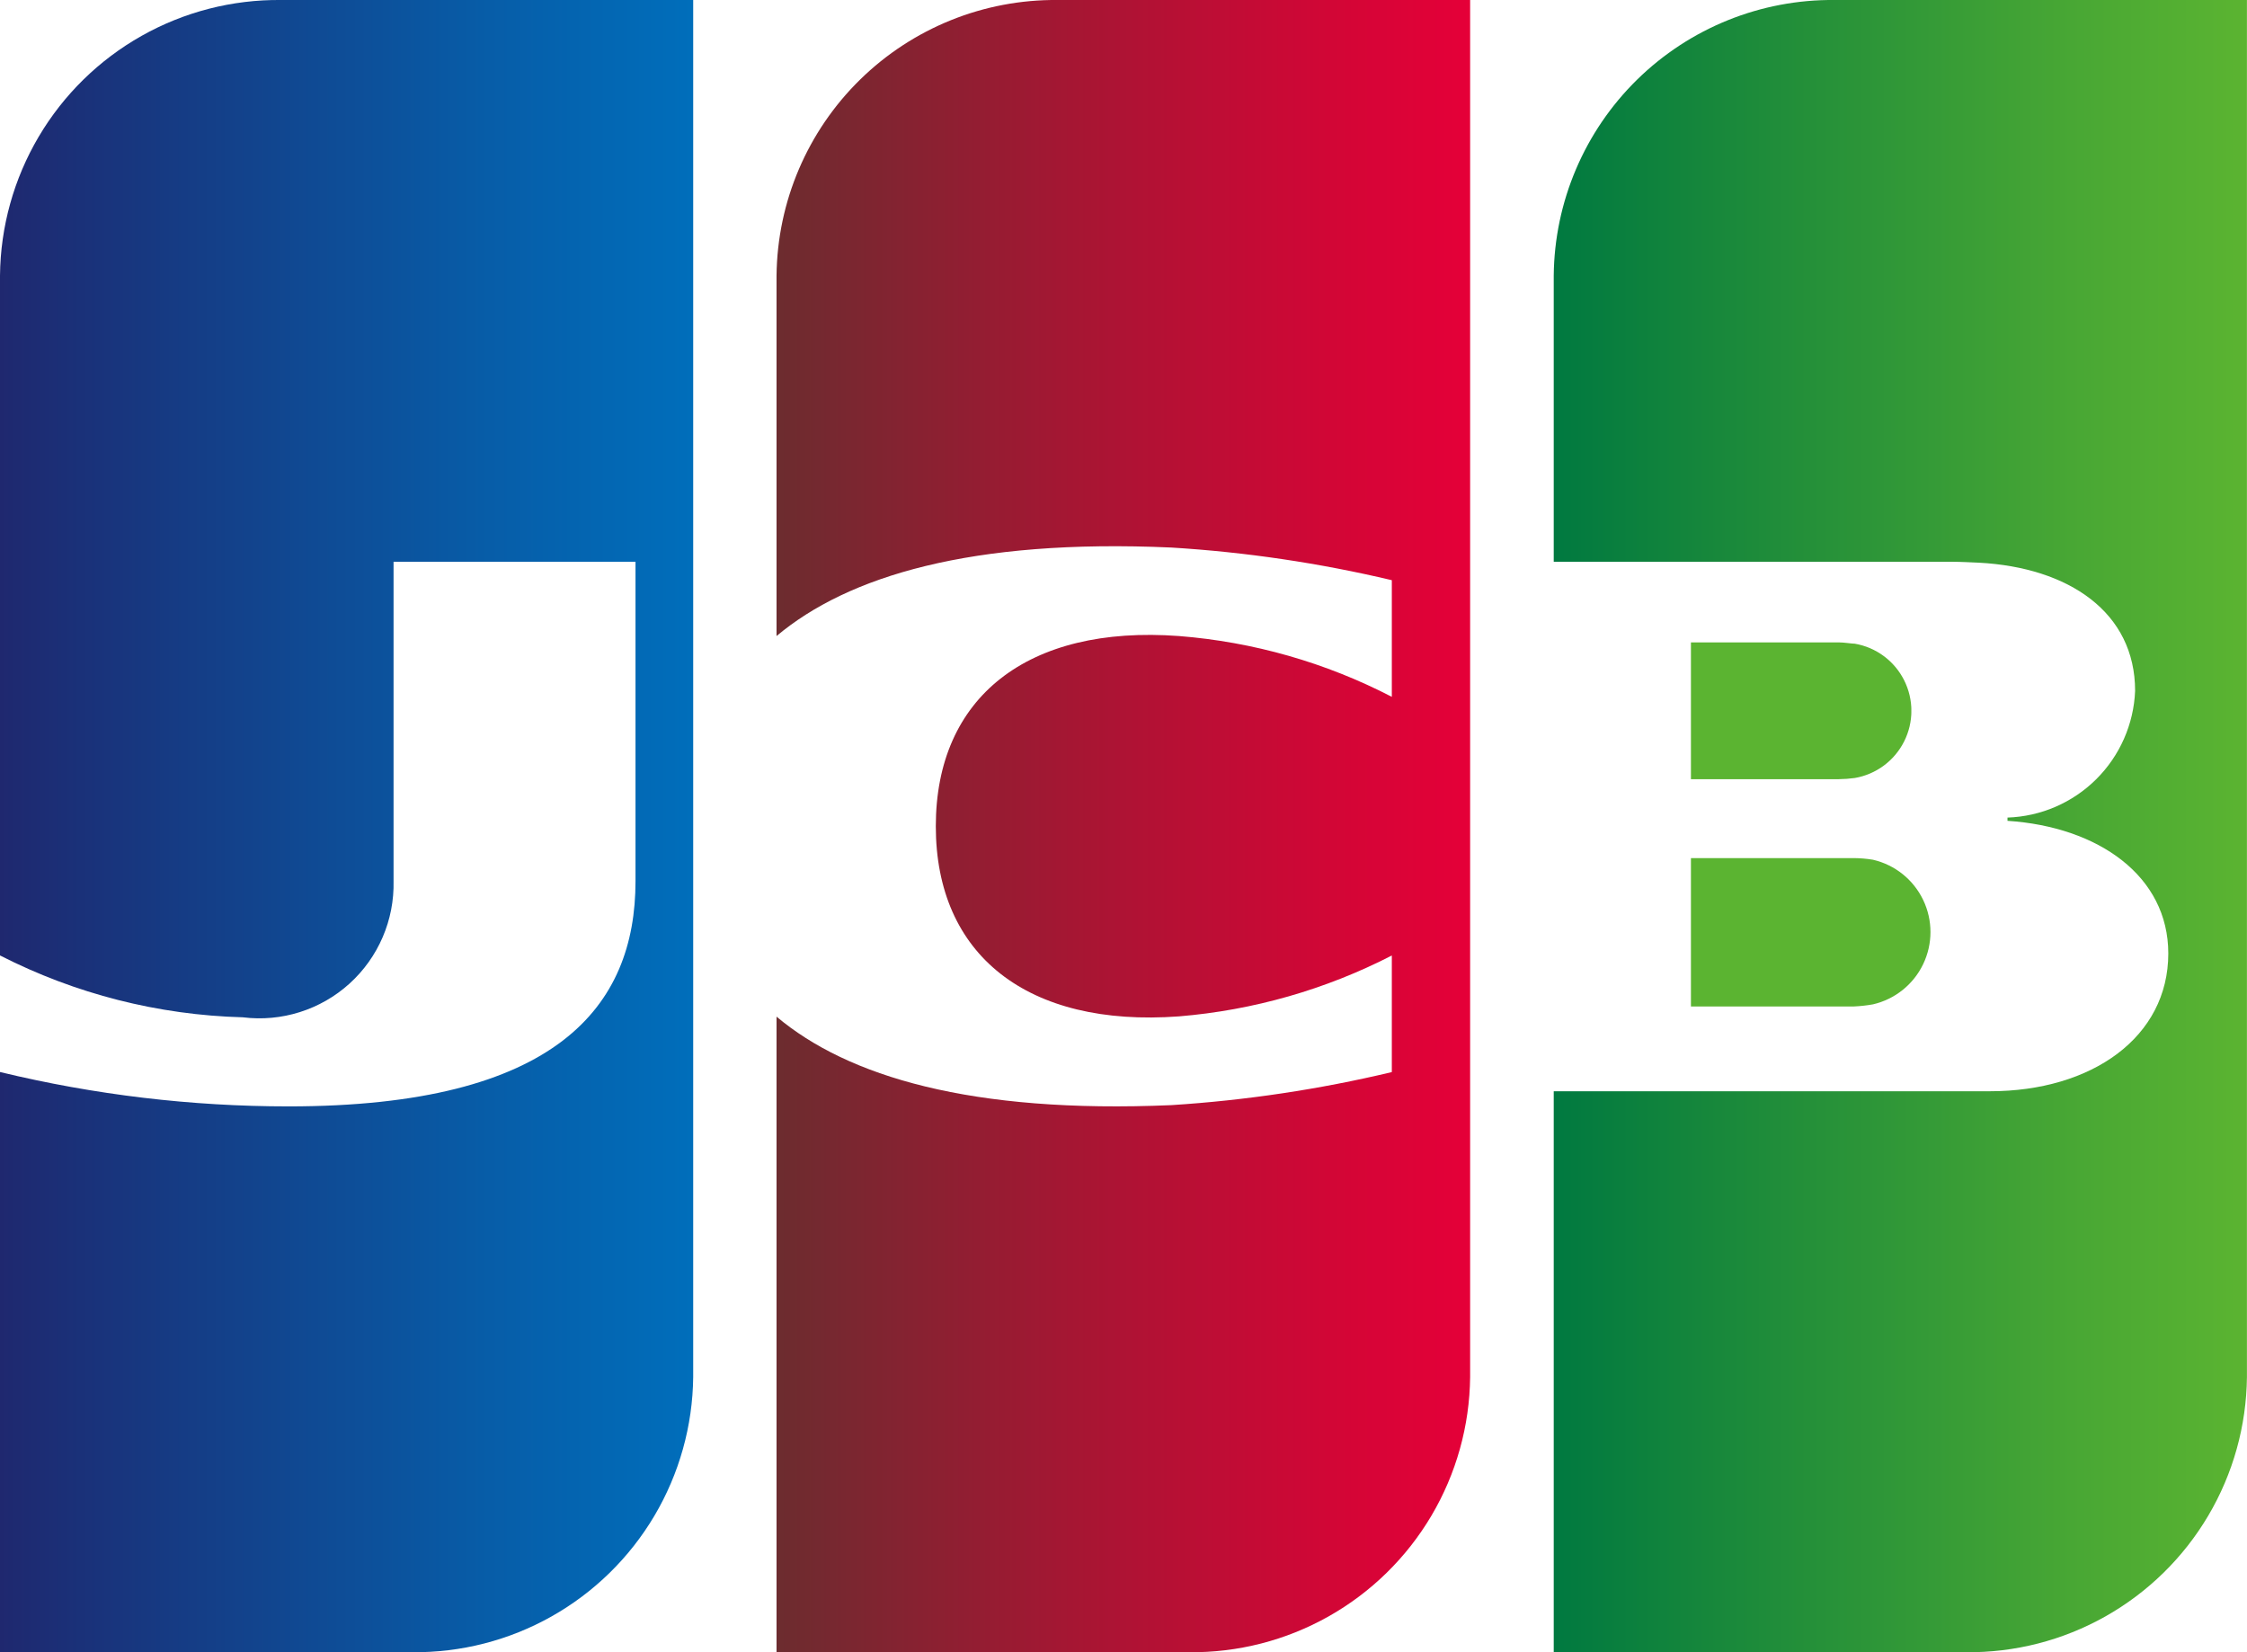
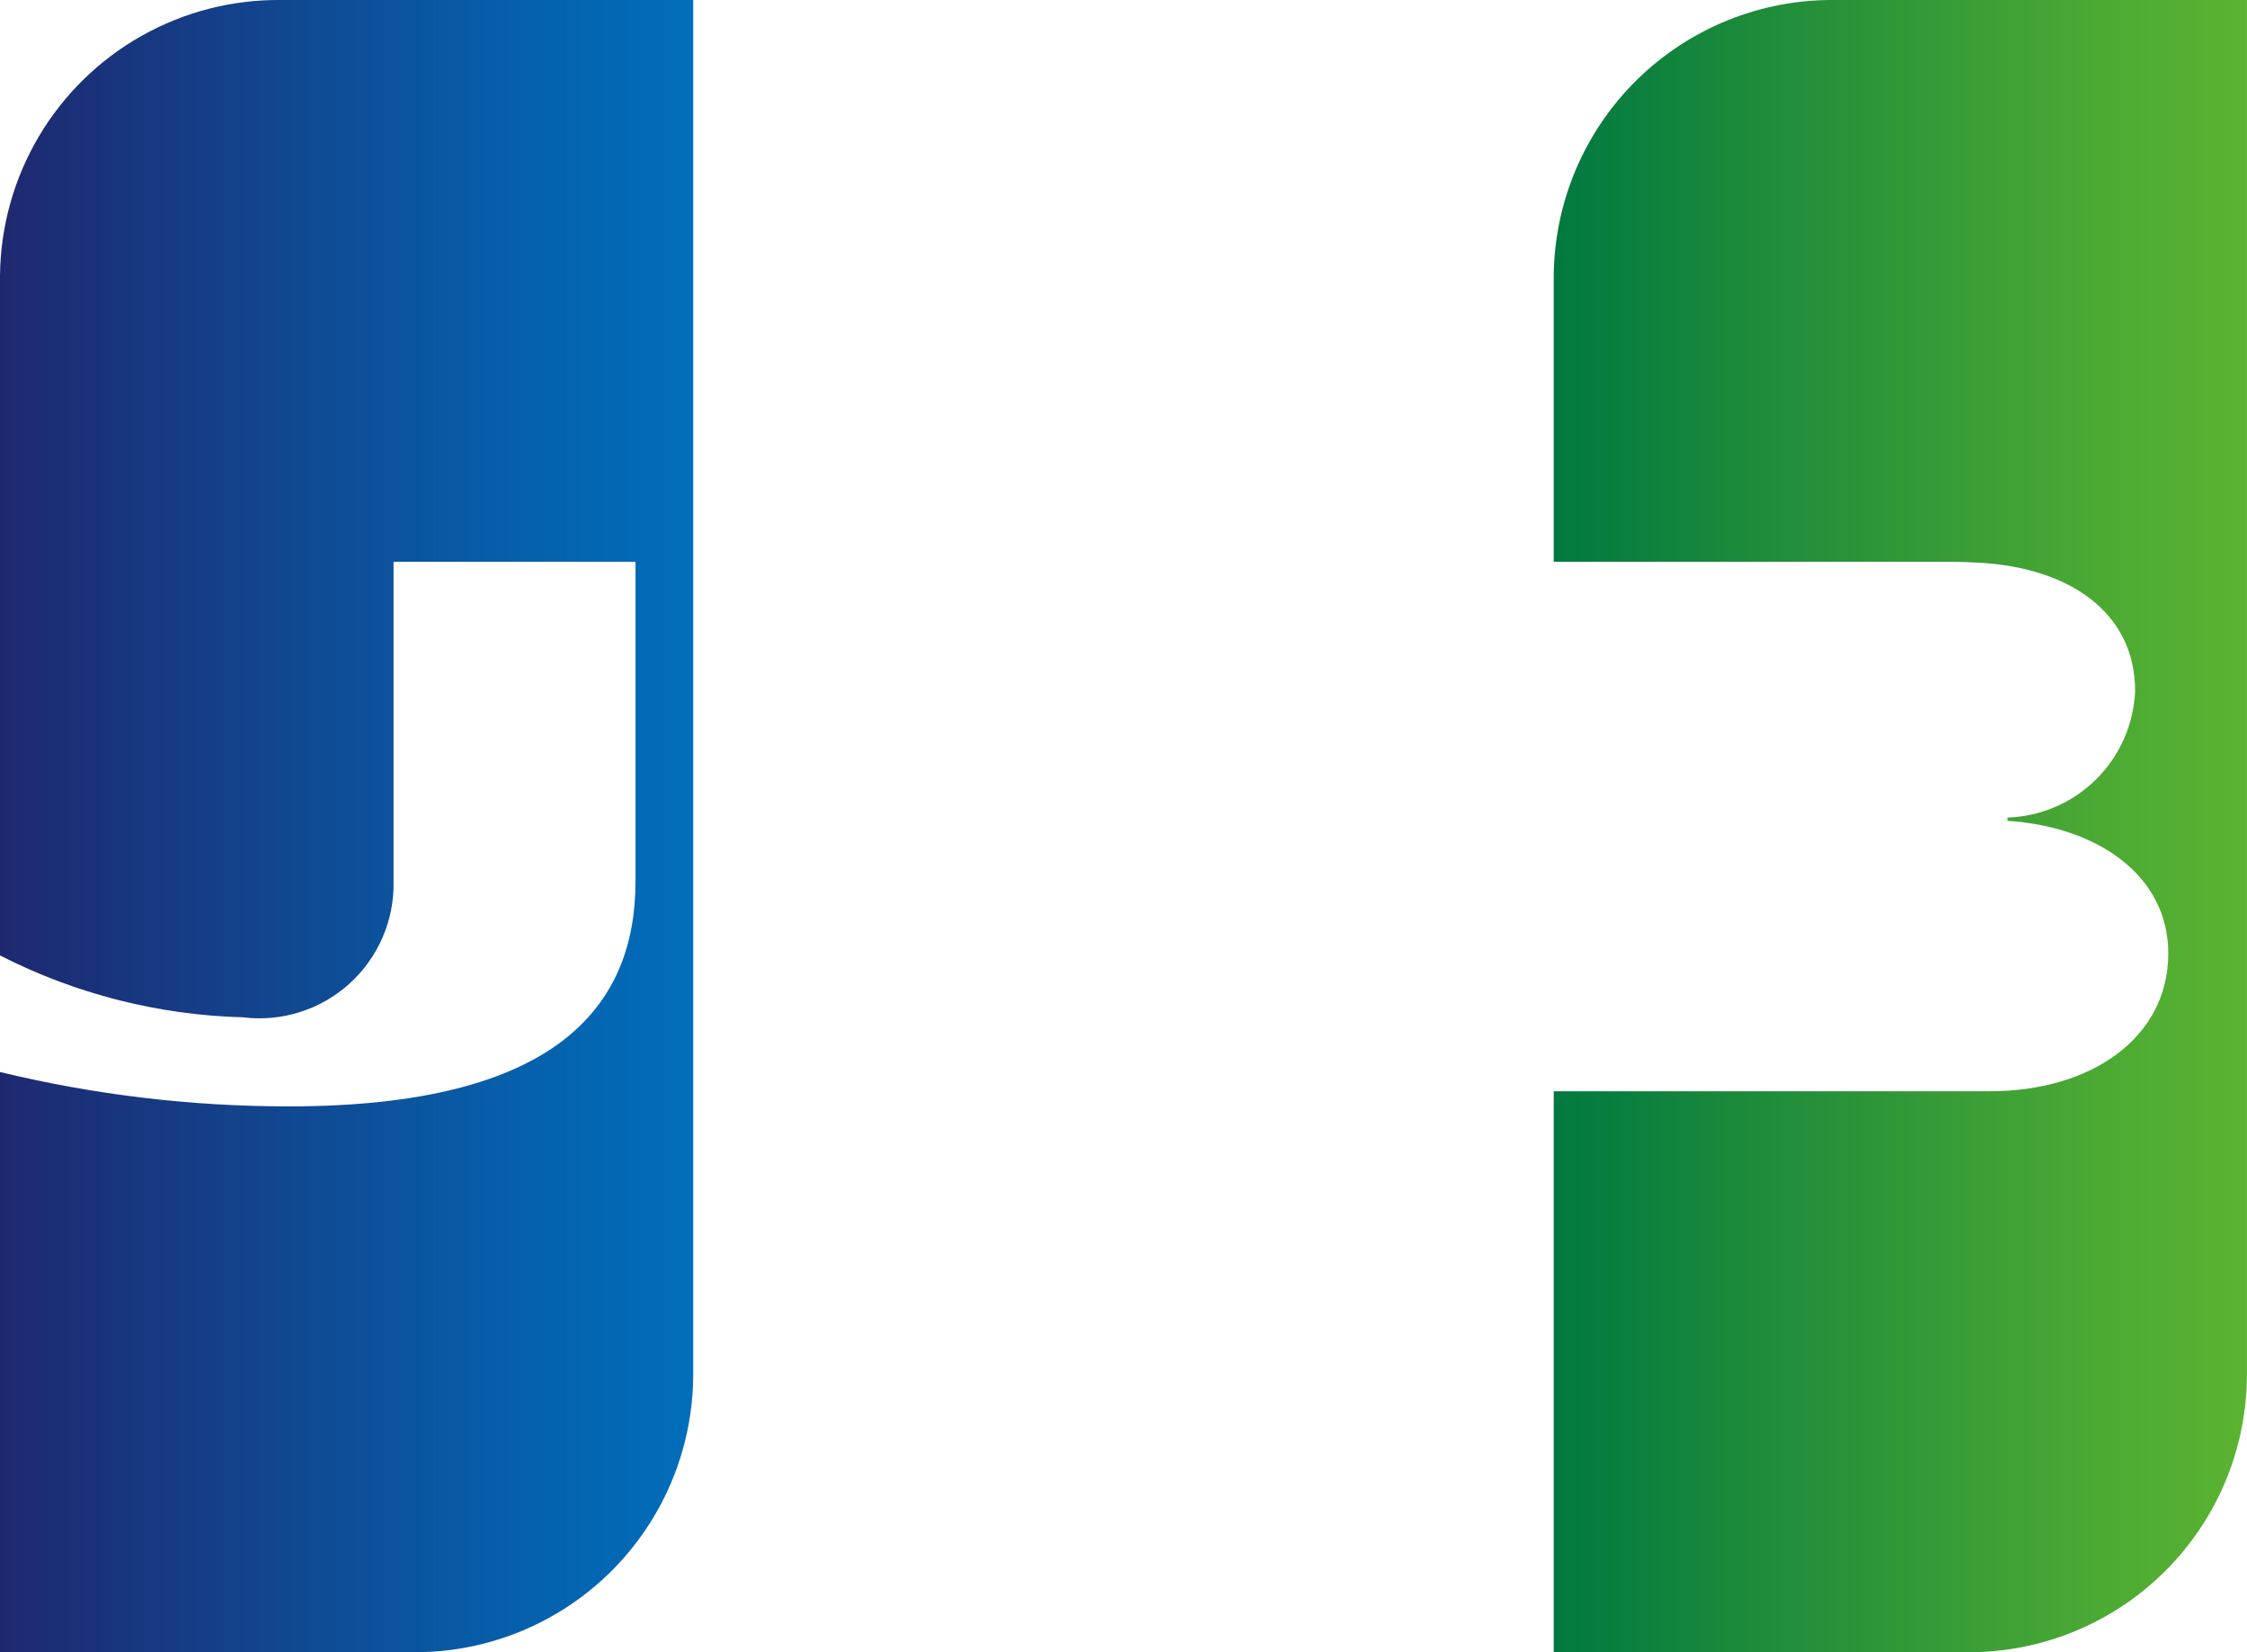
<svg xmlns="http://www.w3.org/2000/svg" xmlns:xlink="http://www.w3.org/1999/xlink" width="34" height="25" viewBox="0 0 34 25">
  <defs>
    <clipPath id="clip-path">
-       <path id="パス_48695" data-name="パス 48695" d="M20.312,10.533v2.245h2.465a2.193,2.193,0,0,0,.29-.032,1.123,1.123,0,0,0,0-2.188,1.837,1.837,0,0,0-.29-.025Z" transform="translate(-20.312 -10.533)" fill="none" />
-     </clipPath>
+       </clipPath>
    <linearGradient id="linear-gradient" x1="-7.063" y1="5.451" x2="-6.715" y2="5.451" gradientUnits="objectBoundingBox">
      <stop offset="0" stop-color="#007940" />
      <stop offset="0.238" stop-color="#18883b" />
      <stop offset="0.747" stop-color="#48a734" />
      <stop offset="1" stop-color="#5bb431" />
    </linearGradient>
    <clipPath id="clip-path-2">
      <path id="パス_48696" data-name="パス 48696" d="M22.917,0a4.211,4.211,0,0,0-4.251,4.17V8.5h6.019c.137,0,.308.01.412.014,1.365.072,2.366.752,2.366,1.94a2,2,0,0,1-1.931,1.917v.049c1.377.091,2.433.835,2.433,2.007,0,1.267-1.156,2.085-2.7,2.085H18.666V25H24.9a4.207,4.207,0,0,0,4.255-4.164V0Z" transform="translate(-18.666)" fill="none" />
    </clipPath>
    <linearGradient id="linear-gradient-2" y1="1" x2="1" y2="1" gradientUnits="objectBoundingBox">
      <stop offset="0" stop-color="#007940" />
      <stop offset="0.238" stop-color="#18883b" />
      <stop offset="0.746" stop-color="#48a734" />
      <stop offset="0.999" stop-color="#5bb431" />
      <stop offset="1" stop-color="#5bb431" />
    </linearGradient>
    <clipPath id="clip-path-3">
-       <path id="パス_48697" data-name="パス 48697" d="M20.312,7.884v2.07h2.235a1.948,1.948,0,0,0,.245-.018,1.031,1.031,0,0,0,0-2.032c-.045,0-.163-.02-.245-.02Z" transform="translate(-20.312 -7.884)" fill="none" />
-     </clipPath>
+       </clipPath>
    <linearGradient id="linear-gradient-3" x1="-7.679" y1="7.526" x2="-7.301" y2="7.526" xlink:href="#linear-gradient" />
    <clipPath id="clip-path-4">
      <path id="パス_48698" data-name="パス 48698" d="M4.254,0A4.211,4.211,0,0,0,0,4.17V14.457a8.576,8.576,0,0,0,3.674.936,2.03,2.03,0,0,0,2.281-2.063V8.5H9.616v4.835c0,1.891-1.189,3.406-5.251,3.406A18.584,18.584,0,0,1,0,16.221V25H6.233a4.209,4.209,0,0,0,4.256-4.164V0Z" fill="none" />
    </clipPath>
    <linearGradient id="linear-gradient-4" y1="1" x2="1" y2="1" gradientUnits="objectBoundingBox">
      <stop offset="0" stop-color="#1f286f" />
      <stop offset="0.117" stop-color="#1a3179" />
      <stop offset="0.706" stop-color="#075da8" />
      <stop offset="1" stop-color="#006ebb" />
    </linearGradient>
    <clipPath id="clip-path-5">
-       <path id="パス_48699" data-name="パス 48699" d="M13.584,0A4.215,4.215,0,0,0,9.329,4.17V9.624c1.078-.905,2.944-1.475,5.975-1.339a19.647,19.647,0,0,1,3.335.494v1.765a8.443,8.443,0,0,0-3.22-.92c-2.295-.17-3.68.929-3.68,2.878s1.386,3.046,3.68,2.877a8.588,8.588,0,0,0,3.22-.921v1.764a19.811,19.811,0,0,1-3.335.5c-3.031.131-4.9-.434-5.975-1.339V25h6.239a4.208,4.208,0,0,0,4.256-4.164V0Z" transform="translate(-9.329)" fill="none" />
-     </clipPath>
+       </clipPath>
    <linearGradient id="linear-gradient-5" y1="1" x2="1" y2="1" gradientUnits="objectBoundingBox">
      <stop offset="0" stop-color="#6c2c2f" />
      <stop offset="0.407" stop-color="#a31733" />
      <stop offset="0.803" stop-color="#d20636" />
      <stop offset="1" stop-color="#e50038" />
    </linearGradient>
  </defs>
  <g id="グループ_2591" data-name="グループ 2591" transform="translate(0)">
    <g id="グループ_2582" data-name="グループ 2582" transform="translate(25.586 12.984)">
      <g id="グループ_2581" data-name="グループ 2581" clip-path="url(#clip-path)">
        <rect id="長方形_15164" data-name="長方形 15164" width="3.626" height="2.245" transform="translate(0 0)" fill="url(#linear-gradient)" />
      </g>
    </g>
    <g id="グループ_2584" data-name="グループ 2584" transform="translate(23.51 0)">
      <g id="グループ_2583" data-name="グループ 2583" clip-path="url(#clip-path-2)">
        <rect id="長方形_15165" data-name="長方形 15165" width="10.489" height="25" transform="translate(0 0)" fill="url(#linear-gradient-2)" />
      </g>
    </g>
    <g id="グループ_2586" data-name="グループ 2586" transform="translate(25.586 9.72)">
      <g id="グループ_2585" data-name="グループ 2585" clip-path="url(#clip-path-3)">
-         <rect id="長方形_15166" data-name="長方形 15166" width="3.335" height="2.07" transform="translate(0 0)" fill="url(#linear-gradient-3)" />
-       </g>
+         </g>
    </g>
    <g id="グループ_2588" data-name="グループ 2588" transform="translate(0 0)">
      <g id="グループ_2587" data-name="グループ 2587" clip-path="url(#clip-path-4)">
        <rect id="長方形_15167" data-name="長方形 15167" width="10.489" height="25" transform="translate(0 0)" fill="url(#linear-gradient-4)" />
      </g>
    </g>
    <g id="グループ_2590" data-name="グループ 2590" transform="translate(11.75 0)">
      <g id="グループ_2589" data-name="グループ 2589" clip-path="url(#clip-path-5)">
        <rect id="長方形_15168" data-name="長方形 15168" width="10.496" height="25" transform="translate(0 0)" fill="url(#linear-gradient-5)" />
      </g>
    </g>
  </g>
</svg>